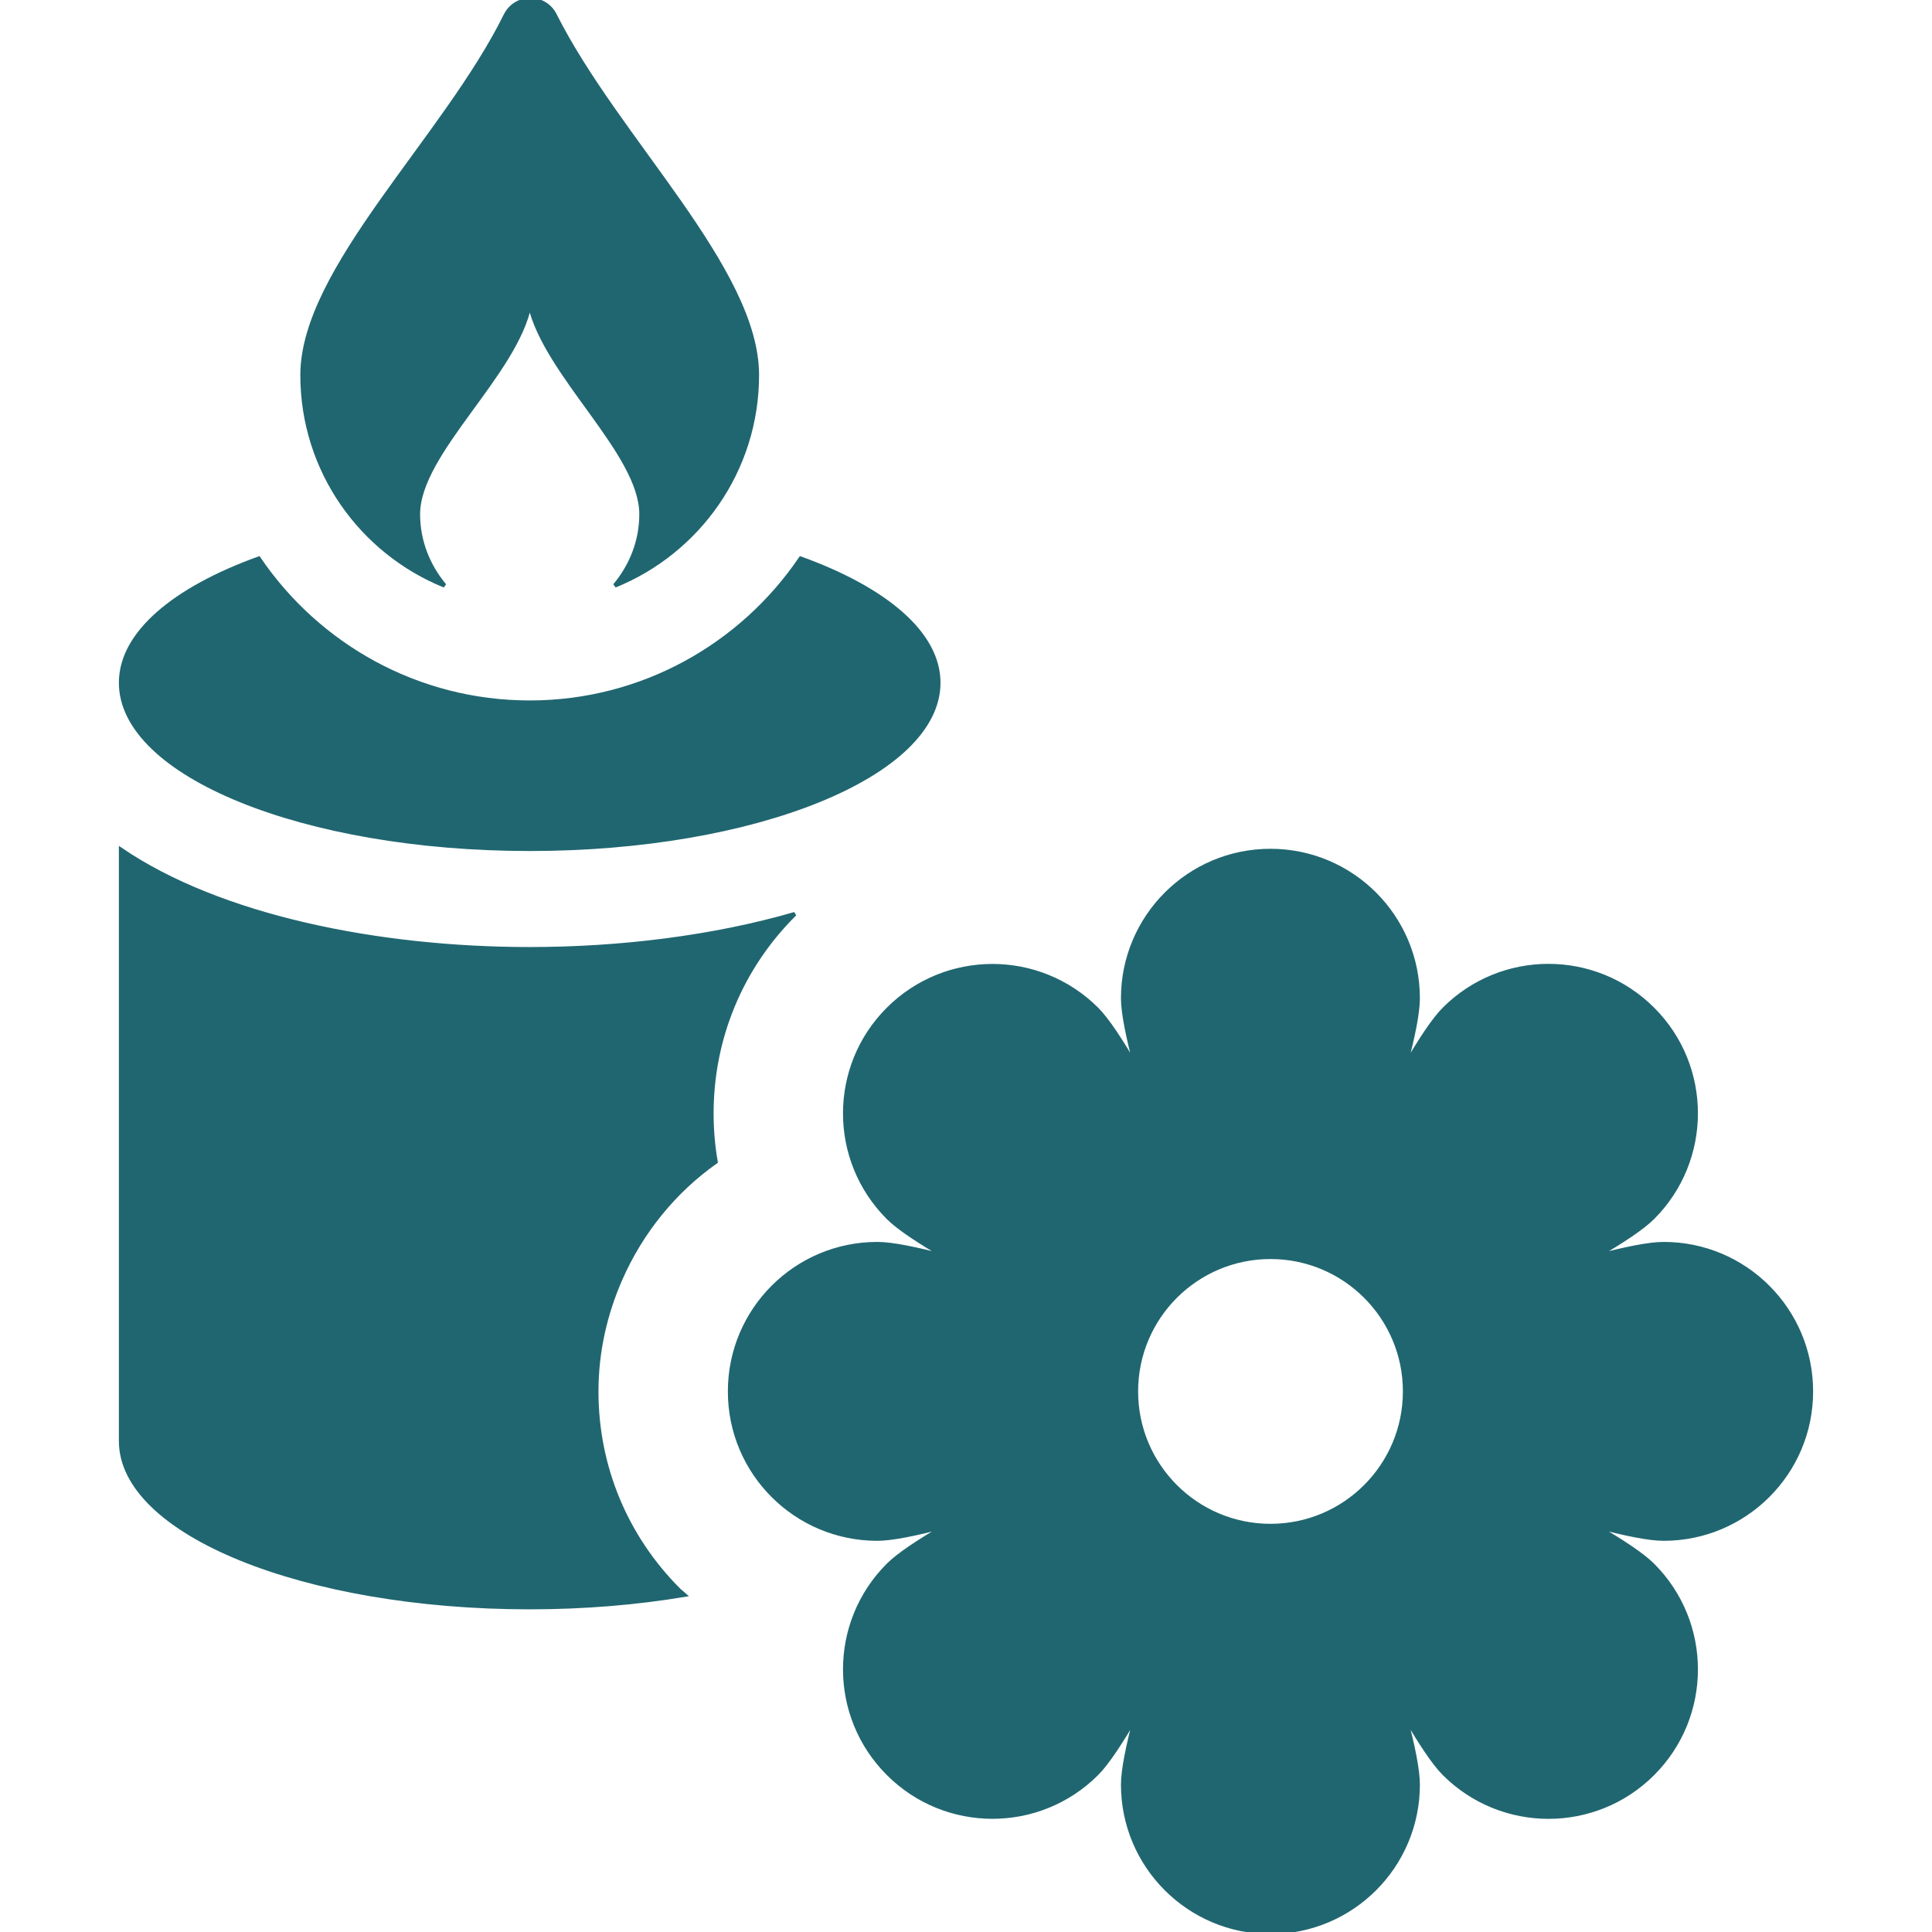
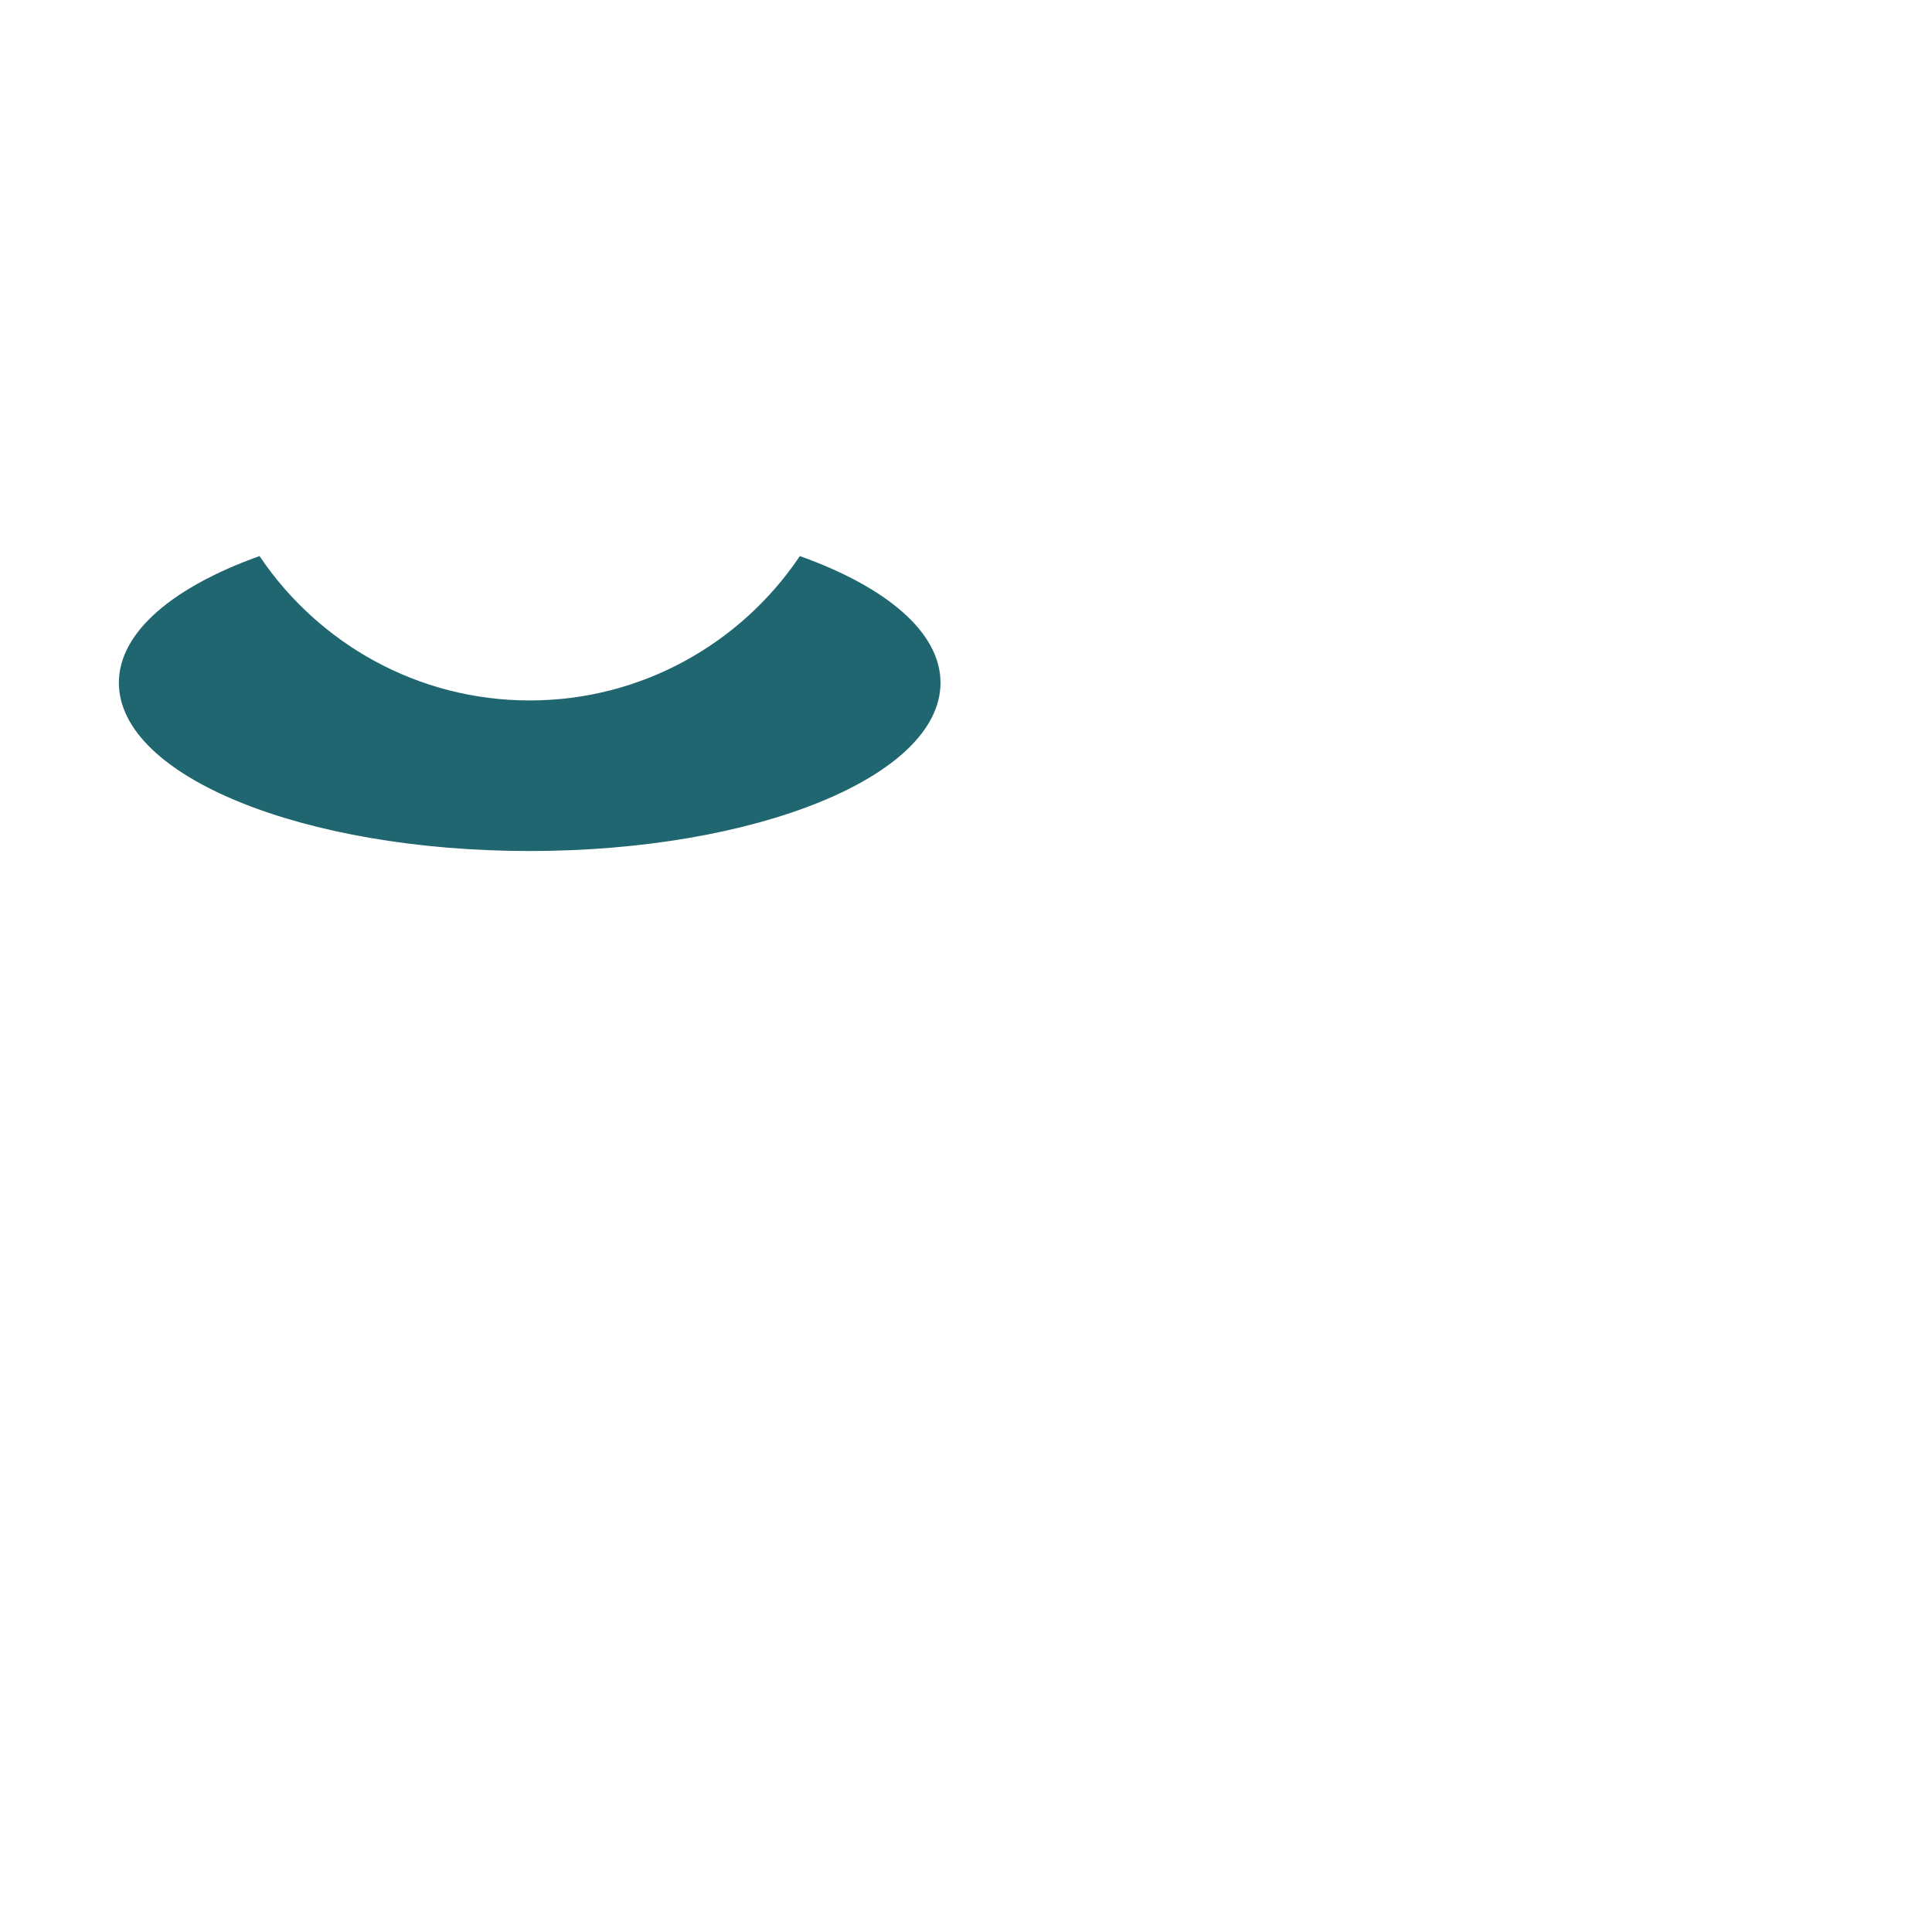
<svg xmlns="http://www.w3.org/2000/svg" fill="#206670" height="64px" width="64px" version="1.1" id="Capa_1" viewBox="0 0 471.951 471.951" xml:space="preserve" stroke="#206670">
  <g id="SVGRepo_bgCarrier" stroke-width="0" />
  <g id="SVGRepo_tracerCarrier" stroke-linecap="round" stroke-linejoin="round" />
  <g id="SVGRepo_iconCarrier">
    <g id="XMLID_28_">
-       <path id="XMLID_29_" d="M193.921,223.469c0.072-0.072,0.168-0.121,0.24-0.192c-19.894,5.763-42.637,8.565-64.766,8.565 c-36.976,0-75.646-7.793-99.854-24.264v144.449c0,22.432,44.705,40.605,99.854,40.605c13.39,0,26.142-1.091,37.811-3.032 c-0.453-0.422-0.97-0.749-1.409-1.187c-12.975-12.967-20.116-30.209-20.1-48.525c0-9.768,2.157-19.009,5.851-27.433 c5.062-11.526,13.103-21.467,23.284-28.657c-0.669-3.861-1.011-7.809-1.011-11.805C173.821,253.654,180.954,236.42,193.921,223.469 z" />
      <path id="XMLID_30_" d="M129.394,207.388c55.149,0,99.854-18.173,99.854-40.605c0-12.083-13.056-22.902-33.657-30.344 c-14.4,21.207-38.694,35.168-66.197,35.168c-27.503,0-51.797-13.962-66.197-35.168c-20.601,7.442-33.657,18.261-33.657,30.344 C29.54,189.215,74.246,207.388,129.394,207.388z" />
-       <path id="XMLID_31_" d="M108.586,143.044c-3.972-4.744-6.462-10.777-6.462-17.441c0-15.061,24.016-34.277,27.271-51.296 c3.75,17.186,27.273,36.235,27.273,51.296c0,6.663-2.493,12.696-6.464,17.441c20.337-8.246,34.723-28.123,34.723-51.423 c0-25.914-34.186-57.619-49.4-87.932c-2.494-4.968-9.56-4.899-12.021,0.085c-14.879,30.123-49.641,61.99-49.641,87.847 C73.864,114.921,88.248,134.798,108.586,143.044z" />
-       <path id="XMLID_32_" d="M442.41,339.889c0-19.893-16.128-36.013-36.013-36.013c-3.565,0-9.488,1.21-16.62,3.104 c6.384-3.701,11.423-7.028,13.938-9.536c14.066-14.074,14.081-36.896,0.008-50.939c-7.03-7.036-16.239-10.554-25.458-10.554 c-9.218,0-18.435,3.518-25.473,10.554c-2.515,2.507-5.843,7.555-9.535,13.931c1.886-7.116,3.096-13.023,3.096-16.573 c0-19.893-16.12-36.02-36.013-36.02c-19.884,0-36.013,16.127-36.013,36.02c0,3.542,1.211,9.441,3.089,16.543 c-3.678-6.354-6.997-11.376-9.504-13.884c-7.038-7.028-16.255-10.548-25.473-10.548c-9.211,0-18.436,3.52-25.465,10.548 c-14.066,14.058-14.066,36.864,0.015,50.93c2.509,2.508,7.54,5.829,13.899,9.521c-7.107-1.894-13.016-3.096-16.565-3.096 c-19.901,0-36.021,16.12-36.021,36.013c-0.016,19.893,16.12,36.004,36.021,36.004c3.549,0,9.458-1.211,16.565-3.098 c-6.359,3.686-11.391,7.014-13.899,9.521c-14.081,14.066-14.081,36.872,0,50.938c7.021,7.03,16.232,10.548,25.45,10.548 c9.218,0,18.435-3.518,25.473-10.556c2.507-2.507,5.827-7.546,9.521-13.906c-1.894,7.125-3.105,13.039-3.105,16.598 c0,19.893,16.128,36.013,36.013,36.013c19.893,0,36.013-16.12,36.013-36.013c0-3.567-1.21-9.49-3.112-16.637 c3.701,6.391,7.037,11.446,9.552,13.962c7.038,7.03,16.264,10.548,25.482,10.548c9.217,0,18.428-3.512,25.45-10.54 c14.072-14.066,14.058-36.872,0-50.93c-2.516-2.516-7.571-5.851-13.963-9.562c7.141,1.903,13.063,3.114,16.621,3.114 C426.282,375.893,442.427,359.765,442.41,339.889z M310.356,372.74c-18.133,0-32.837-14.71-32.837-32.843 c0-18.135,14.704-32.837,32.837-32.837c18.142,0,32.844,14.702,32.844,32.837C343.2,358.03,328.498,372.74,310.356,372.74z" />
    </g>
  </g>
</svg>